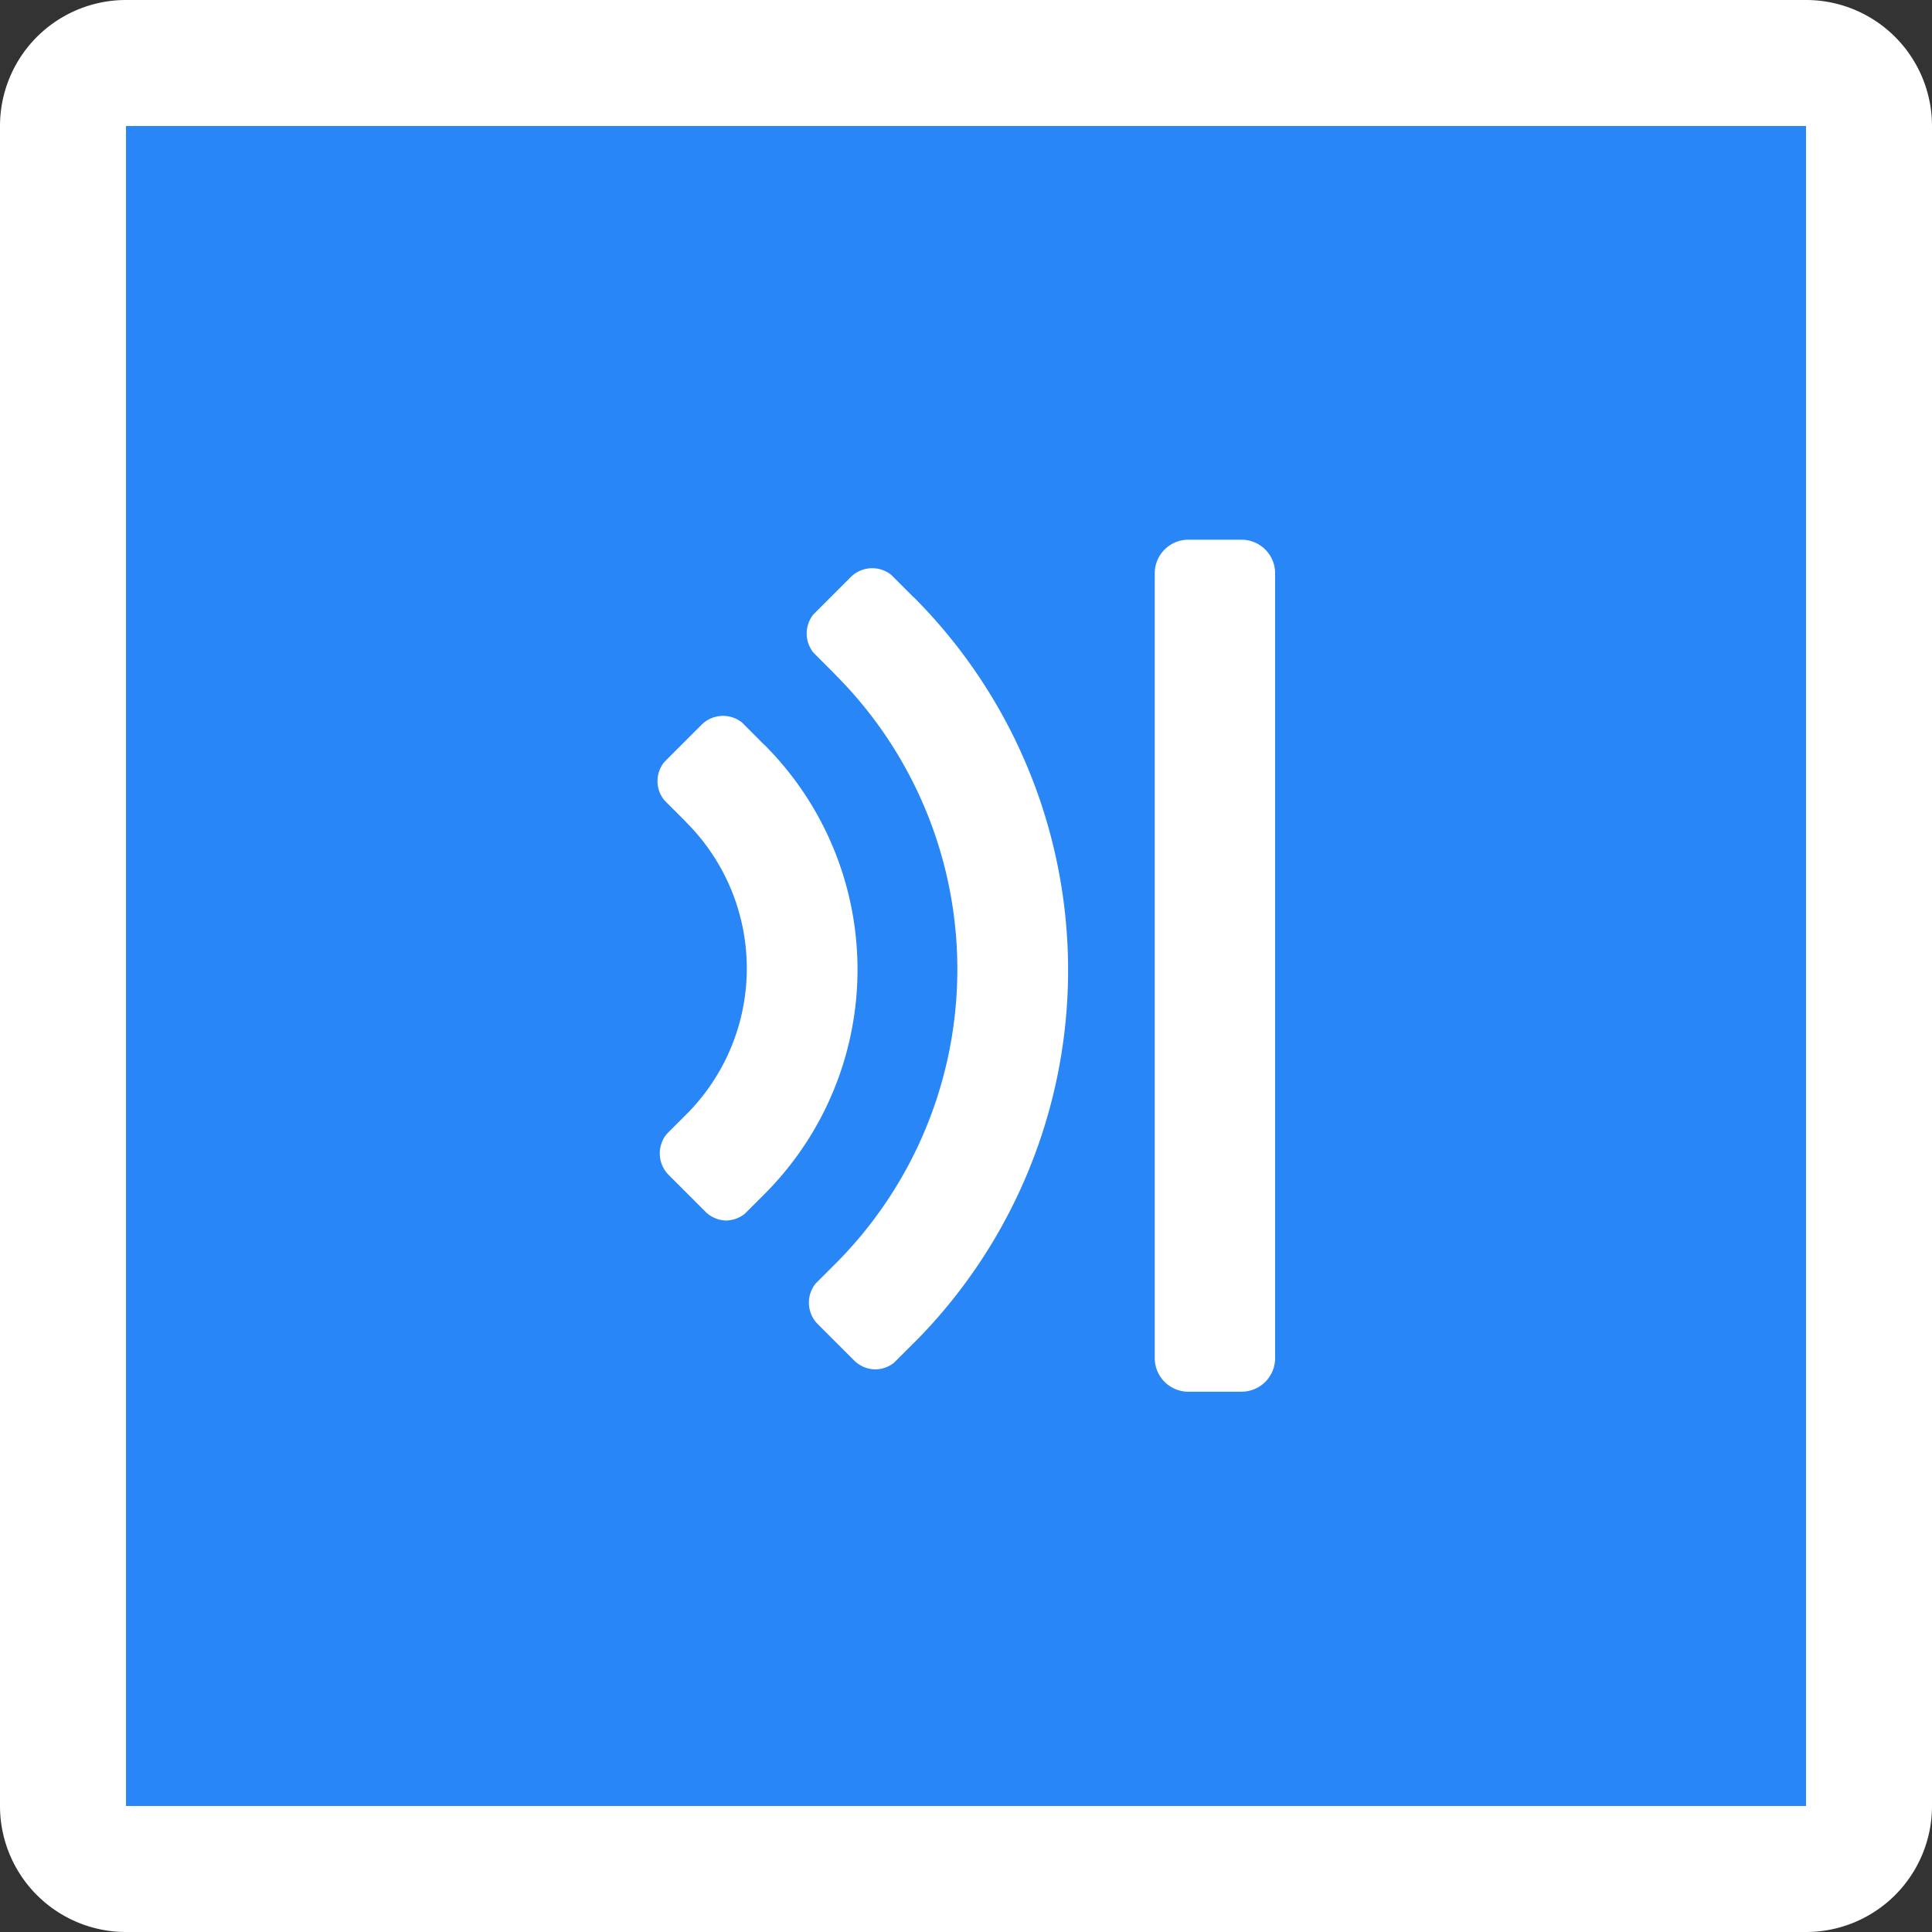
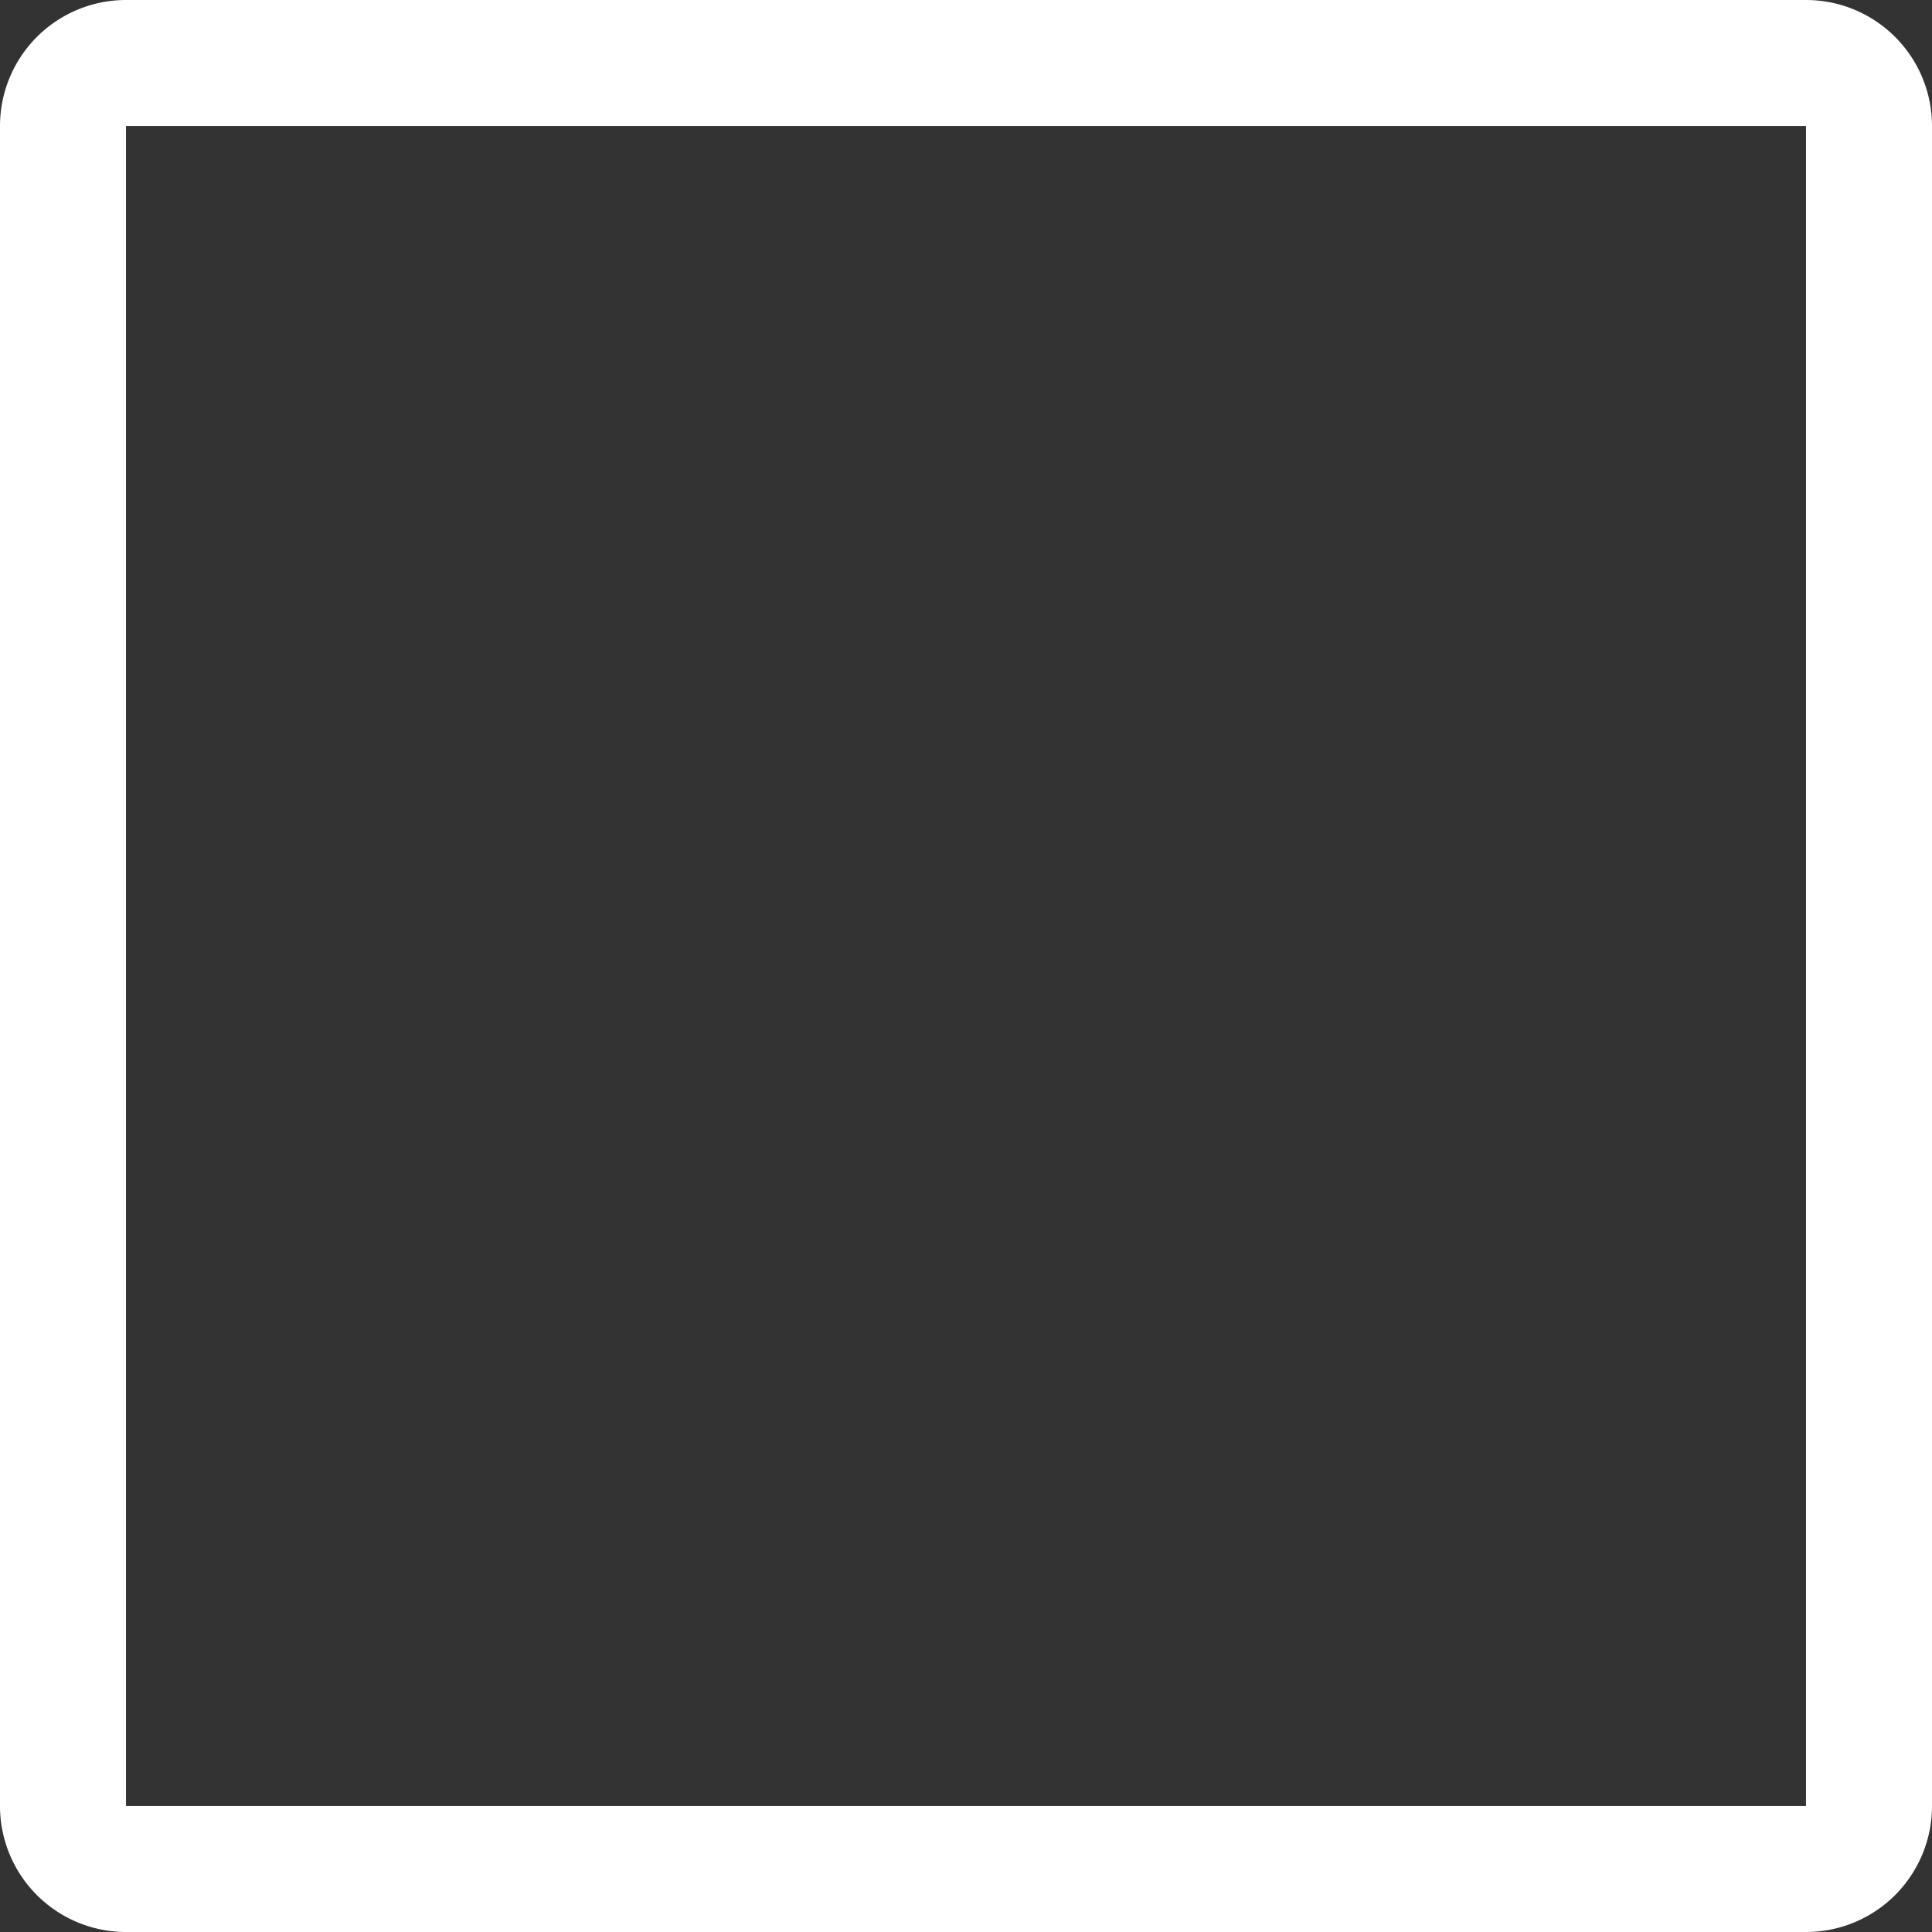
<svg xmlns="http://www.w3.org/2000/svg" width="23" height="23" viewBox="0 0 23 23">
  <rect x="0" y="0" width="23" height="23" fill="#333333" stroke="none" />
  <defs>
    <clipPath id="clip-barreira-acustica">
      <rect width="23" height="23" />
    </clipPath>
  </defs>
  <g id="barreira-acustica" clip-path="url(#clip-barreira-acustica)">
-     <path id="Caminho_7134" data-name="Caminho 7134" d="M0,0H20V20H0Z" transform="translate(1.5 1.5)" fill="#2986f6" />
    <path id="Caminho_7134_-_Contorno" data-name="Caminho 7134 - Contorno" d="M0,0V20H20V0H0M0-1.5H20A1.5,1.5,0,0,1,21.5,0V20A1.5,1.5,0,0,1,20,21.5H0A1.5,1.5,0,0,1-1.5,20V0A1.5,1.5,0,0,1,0-1.5Z" transform="translate(1.5 1.5)" fill="#fff" />
    <g id="sound" transform="translate(-49.083 -140.779)">
-       <path id="Caminho_7159" data-name="Caminho 7159" d="M-13861.594-12467.086a.4.4,0,0,1-.4-.4v-9.343a.4.4,0,0,1,.4-.4h.633a.4.4,0,0,1,.4.4v9.343a.4.4,0,0,1-.4.4Zm-3.965-.359,0,0-.031-.03h0l-.209-.209h0l-.212-.212h0l0,0h0a.363.363,0,0,1-.021-.477l0,0,.028-.028h0l.229-.229,0,0a4.959,4.959,0,0,0-.018-6.988l-.01-.012,0,0-.229-.229-.028-.029,0,0a.364.364,0,0,1,0-.449l0,0,.03-.03h0l.422-.422v0h0l0,0h0a.362.362,0,0,1,.477-.021l0,0,.258.258h0l.012.01a6.282,6.282,0,0,1,.019,8.856h0l-.018.017,0,0h0l-.238.238,0,0a.36.36,0,0,1-.225.079A.362.362,0,0,1-13865.559-12467.445Zm-1.768-1.768,0,0-.031-.031-.428-.428h0a.364.364,0,0,1-.021-.478l0,0,.028-.029h0l.229-.229,0,0a2.458,2.458,0,0,0-.018-3.453l-.01-.012,0,0-.229-.229h0l-.028-.029,0,0a.358.358,0,0,1,0-.448l0,0,.029-.03h0l.422-.422h0l0,0h0a.362.362,0,0,1,.477-.021l0,0,.258.259h0l.012.01a3.781,3.781,0,0,1,.019,5.322h0l-.019.02-.239.238,0,0a.367.367,0,0,1-.226.079A.362.362,0,0,1-13867.326-12469.213Z" transform="translate(13924.824 12624.433)" fill="#fff" />
-     </g>
+       </g>
  </g>
</svg>